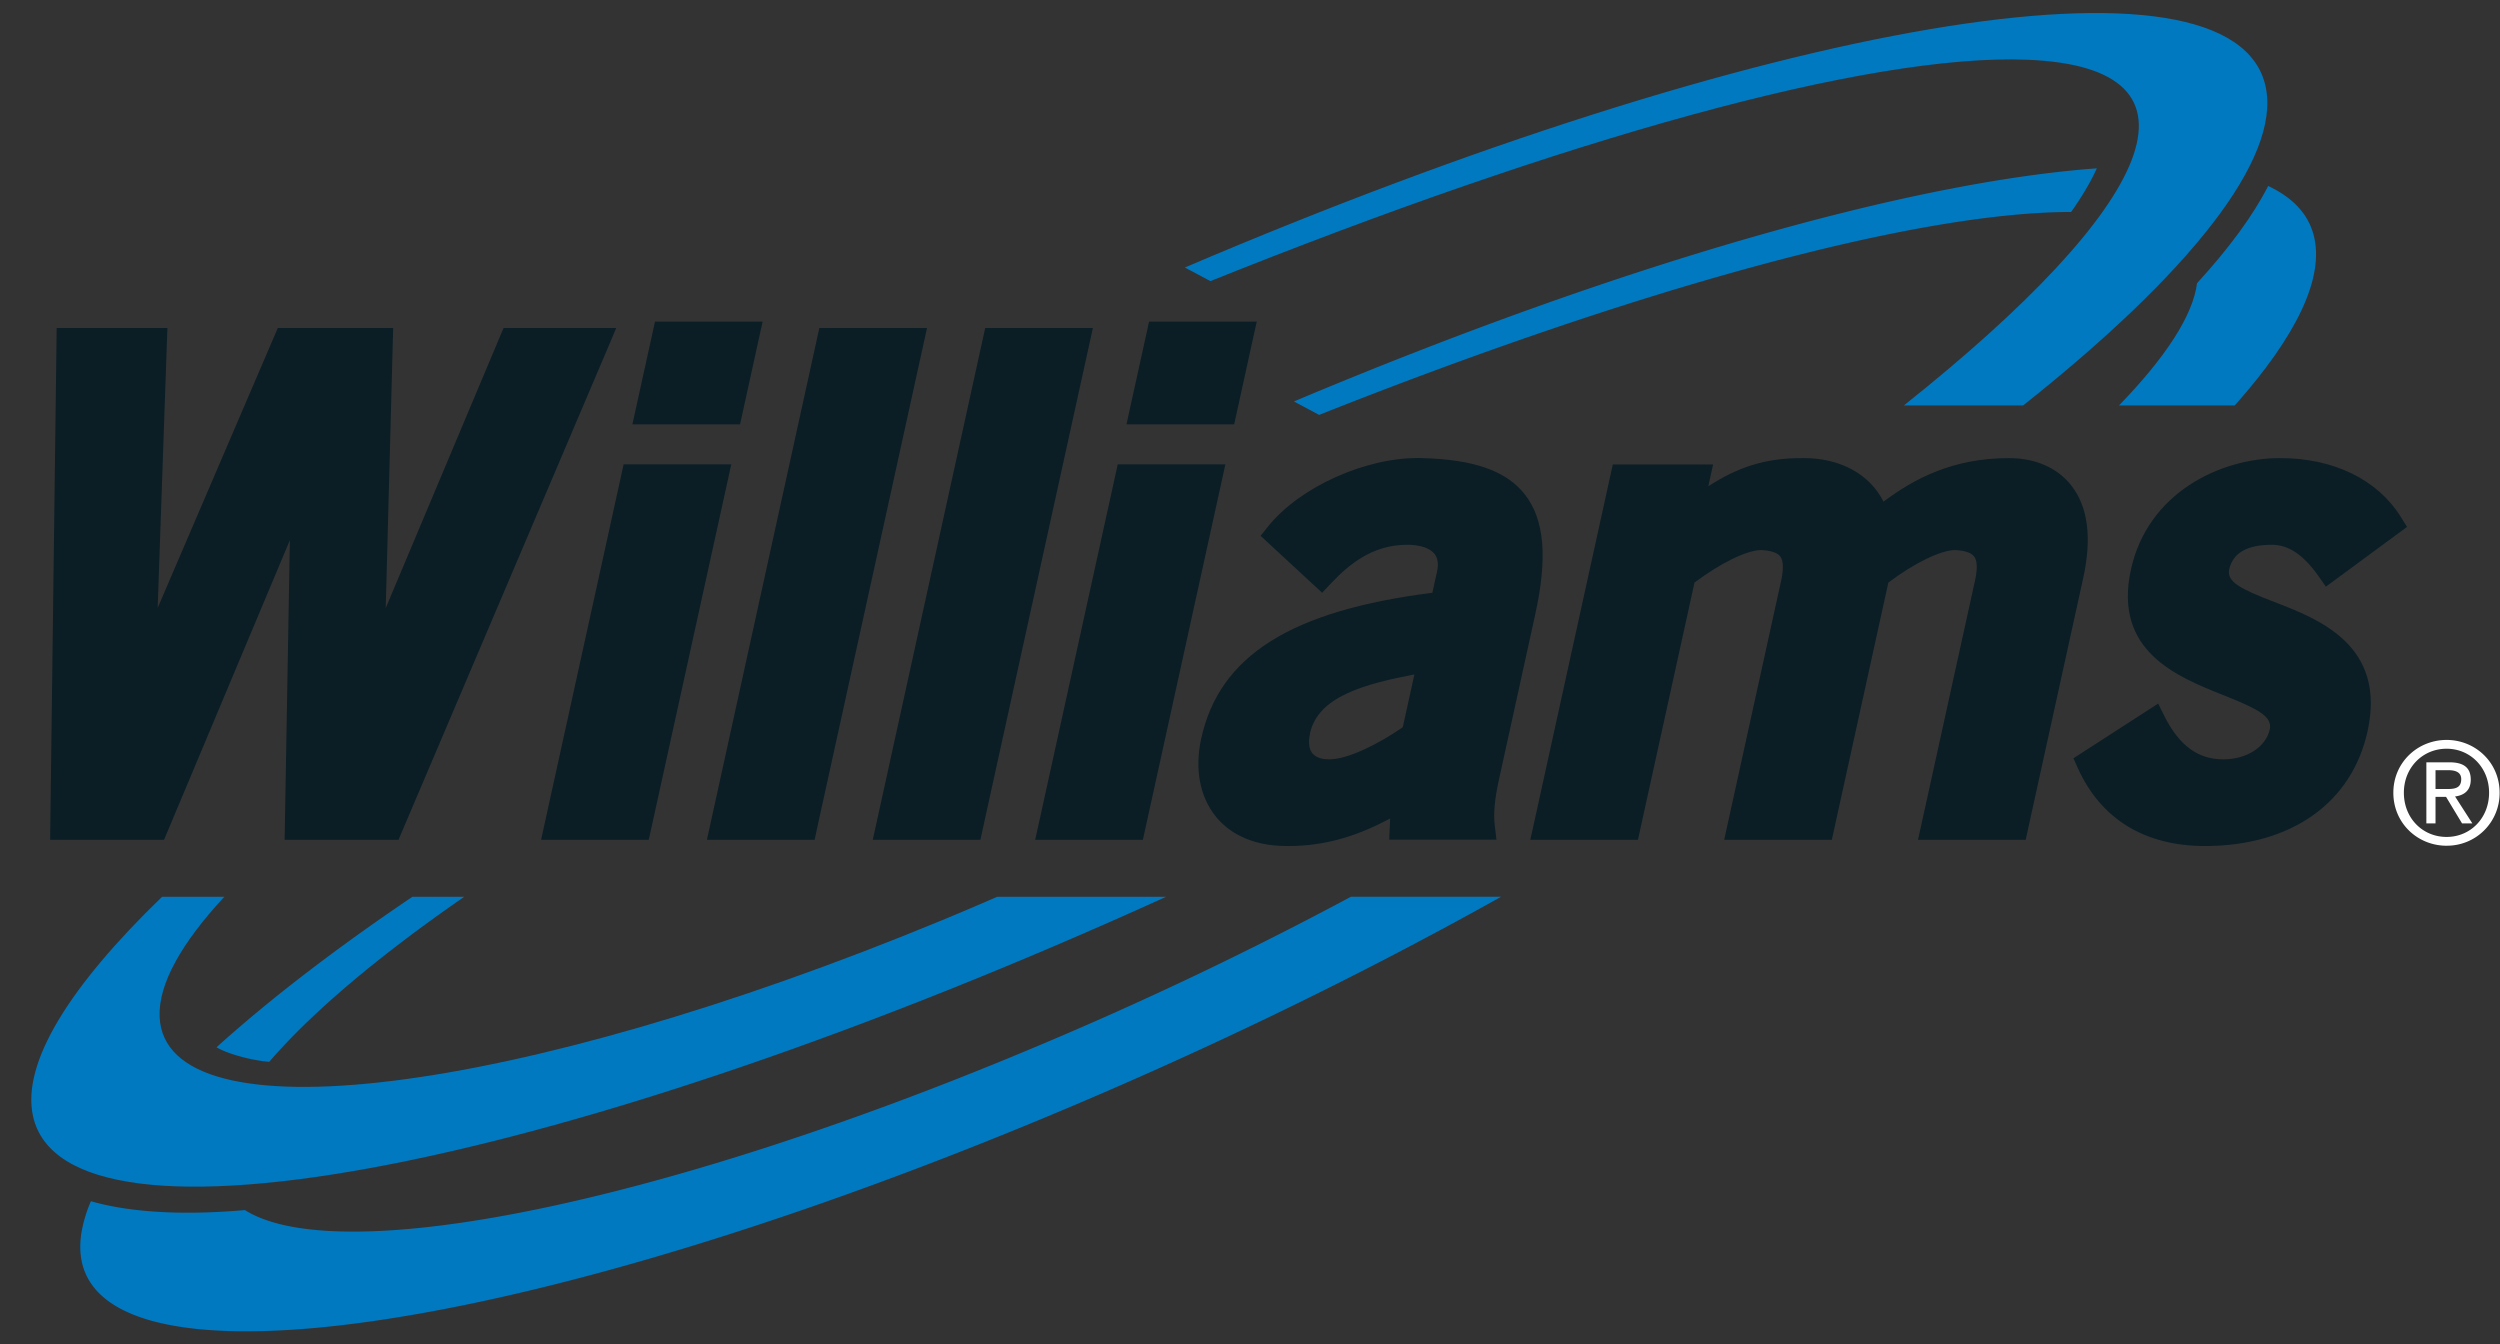
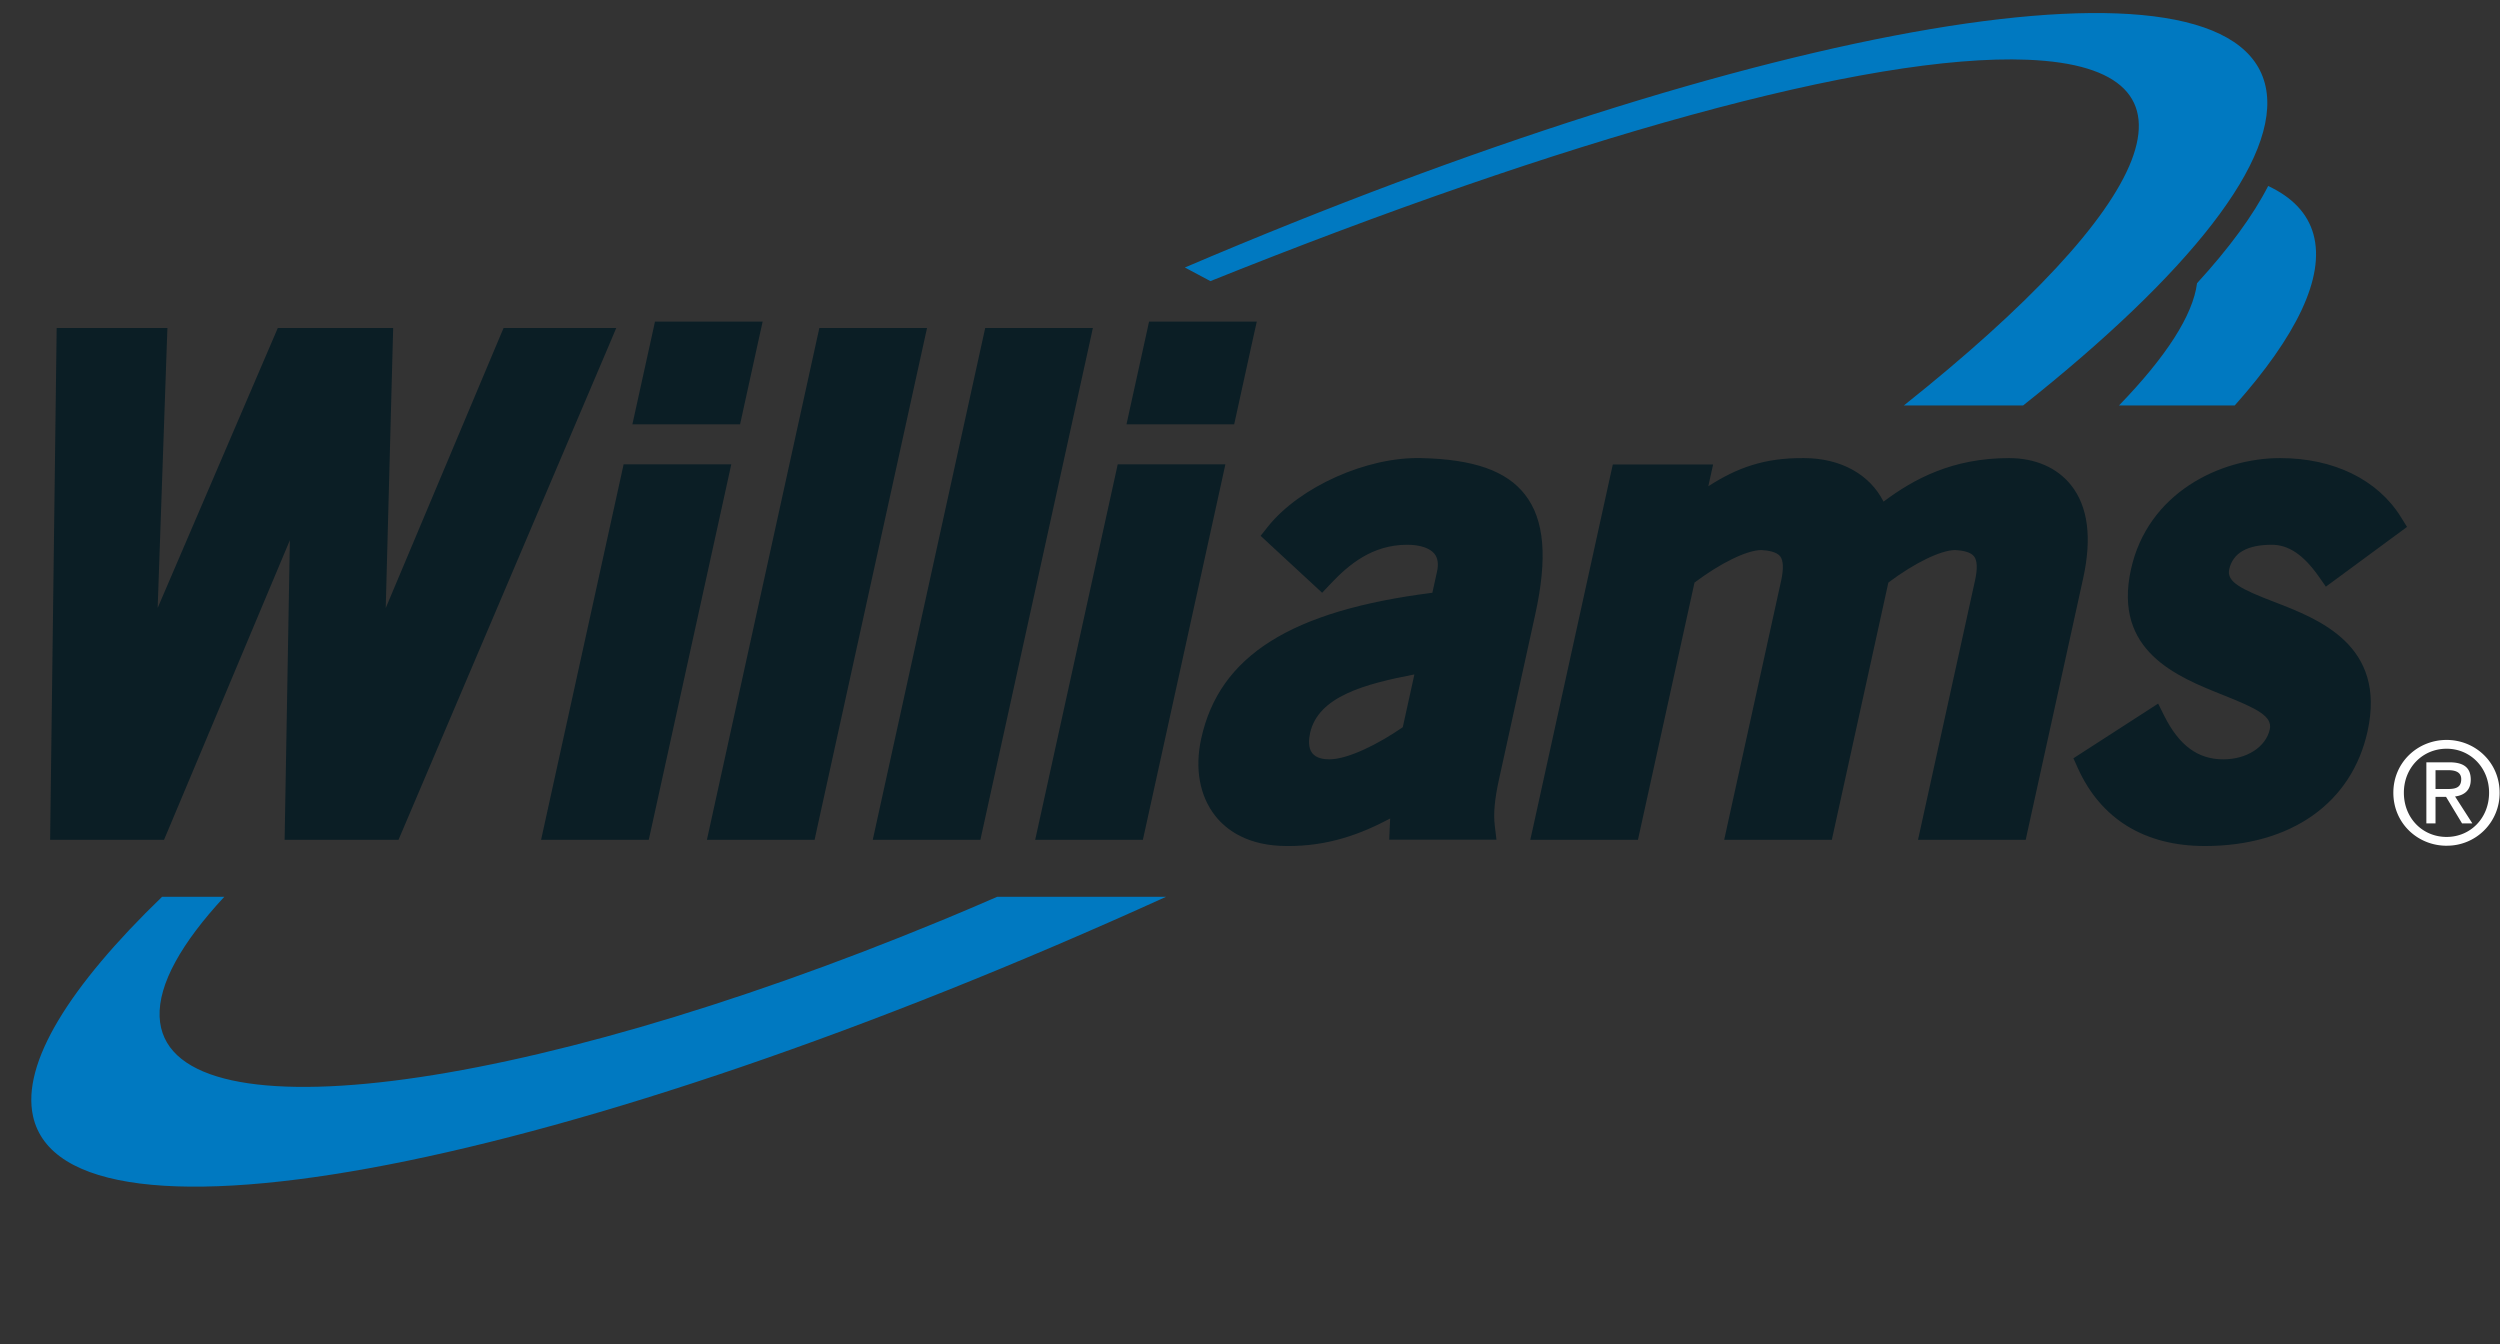
<svg xmlns="http://www.w3.org/2000/svg" height="57" viewBox="0 0 106 57" width="106">
  <rect x="0" y="0" width="106" height="57" fill="#333333" stroke="none" />
  <g>
    <path d="M26.129 13.906h-4.776l-.135.316-4.863 11.559.301-11.342.015-.533h-4.892l-.134.313-4.96 11.557.394-11.332.02-.538H2.402l-.006.512-.264 20.662-.006.527h4.829l.133-.316 5.202-12.384-.213 12.171-.01.529h4.83l.134-.315 8.792-20.661.306-.725M31.006 19.687h-4.565l-.089.408-3.41 15.512h4.566l.09-.408 3.27-14.88.138-.632M30.965 17.993h.414l.089-.407.728-3.317.141-.633H27.77l-.088.408-.73 3.317-.139.632h4.152ZM39.307 13.906h-4.566l-.09.406-4.678 21.295h4.566l.088-.408 4.54-20.661.14-.632M46.338 13.906h-4.565l-.09.406-4.678 21.295h4.564l.089-.408L46.2 14.538l.138-.632ZM51.956 19.687h-4.565l-.089.408-3.41 15.512h4.566l.09-.408 3.27-14.88.138-.632M51.915 17.993h.414l.089-.407.728-3.317.142-.633H48.72l-.089.408-.73 3.317-.138.632h4.151M59.478 30.833c-1.003.696-2.314 1.363-3.116 1.363-.235 0-.55-.044-.72-.26-.183-.228-.152-.59-.095-.852.344-1.56 2.328-2.083 4.423-2.488l-.492 2.237Zm5.615-4.776c.53-2.409.394-4.026-.434-5.087-.782-1.008-2.181-1.498-4.4-1.547-2.3-.061-5.16 1.22-6.508 2.916l-.3.38.354.329 1.88 1.74.374.345.35-.37c.775-.823 1.769-1.665 3.258-1.665.54 0 .962.14 1.156.385.14.178.178.43.107.752l-.198.898c-6 .759-9.03 2.672-9.8 6.178-.282 1.28-.066 2.45.605 3.294.46.578 1.36 1.266 3.027 1.266 1.738.017 3.14-.507 4.379-1.167l-.017.356-.023.543h4.547l-.07-.585c-.064-.501-.009-1.127.177-1.969l1.536-6.992M87.811 20.569c-.587-.74-1.522-1.146-2.63-1.146-2.379 0-4.027.874-5.319 1.847-.581-1.154-1.814-1.847-3.384-1.847-1.654-.014-2.82.403-4.045 1.194l.064-.294.139-.63h-4.252l-.091.406-3.268 14.876-.141.632h4.566l.089-.408 2.308-10.497c1.098-.827 2.218-1.375 2.832-1.38.286.015.653.074.805.271.131.175.145.525.04 1.01l-2.28 10.372-.138.632h4.564l.089-.408 2.307-10.497c1.097-.827 2.22-1.375 2.834-1.38.287.015.653.074.802.271.135.175.148.525.041 1.01l-2.28 10.372-.139.632h4.567l.088-.408 2.348-10.684c.377-1.715.205-3.042-.516-3.946M96.324 23.098c.714 0 1.346.428 1.992 1.346l.301.43.423-.31 3.018-2.223-.255-.41c-.984-1.594-2.853-2.508-5.127-2.508-2.546 0-5.612 1.478-6.324 4.723-.762 3.461 1.946 4.542 3.922 5.33 1.426.567 2.086.896 1.965 1.448-.166.75-.977 1.272-1.971 1.272-1.078 0-1.876-.588-2.506-1.85l-.256-.514-.48.31-2.737 1.766-.376.243.184.41c.974 2.166 2.838 3.31 5.391 3.31 3.65 0 6.226-1.819 6.897-4.865.802-3.65-2.062-4.755-3.958-5.485-1.387-.534-2.027-.844-1.909-1.378.152-.693.76-1.045 1.806-1.045" fill="#0B1E25" />
    <path clip-rule="evenodd" d="M39.908 39.032c-18.08 7.469-32.918 9.296-33.14 4.082-.06-1.387.93-3.135 2.743-5.091H6.873c-3.933 3.8-5.964 7.055-5.474 9.298 1.399 6.389 22.728 2.21 48.045-9.298h-7.16c-.786.342-1.576.68-2.376 1.01M96.064 3.68C94.729-2.599 74.722.891 50.238 11.342l1.084.577C66.27 5.917 79.191 2.26 85.966 2.533c8.086.325 5.426 6.165-5.241 14.658h5.055c7.012-5.566 10.937-10.443 10.284-13.512ZM98.092 9.94c-.246-.898-.905-1.579-1.922-2.054-.638 1.251-1.654 2.634-3.016 4.123-.172 1.354-1.304 3.113-3.308 5.182h4.907c2.608-2.93 3.837-5.435 3.339-7.251Z" fill="#0079C1" fill-rule="evenodd" />
-     <path clip-rule="evenodd" d="m54.863 17.022 1.068.57c13.284-5.275 25.188-8.602 31.884-8.604.467-.66.833-1.279 1.09-1.85-7.929.576-20.218 4.06-34.042 9.884M57.278 38.023a156.453 156.453 0 0 1-13 6.21c-16.195 6.856-29.924 9.574-33.895 7.074-3.368.297-5.436-.056-6.528-.376a5.78 5.78 0 0 0-.402 1.337c-1.108 7.018 16.799 4.99 39.993-4.53 7.225-2.964 14.112-6.307 20.2-9.715h-6.368M19.686 38.023h-2.198c-3.266 2.205-6.07 4.36-8.307 6.382.501.3 1.565.568 2.236.615 1.806-2.099 4.648-4.495 8.27-6.998Z" fill="#0079C1" fill-rule="evenodd" />
    <path d="M103.266 33.456v-.8h.531c.269 0 .559.058.559.379 0 .398-.297.42-.625.42h-.465Zm0 .332h.447l.677 1.123h.437l-.732-1.14c.377-.048.665-.25.665-.713 0-.51-.3-.736-.907-.736h-.975v2.589h.388v-1.123Zm.47 2.07a2.229 2.229 0 0 0 2.248-2.247c0-1.289-1.035-2.238-2.248-2.238-1.223 0-2.258.949-2.258 2.238 0 1.3 1.035 2.248 2.258 2.248Zm-1.812-2.247c0-1.064.795-1.865 1.812-1.865 1.007 0 1.801.801 1.801 1.865 0 1.08-.794 1.875-1.801 1.875-1.017 0-1.812-.795-1.812-1.875Z" fill="#fff" />
  </g>
  <defs>
-     <path d="M.5.5h105v56H.5z" fill="#fff" />
-   </defs>
+     </defs>
</svg>